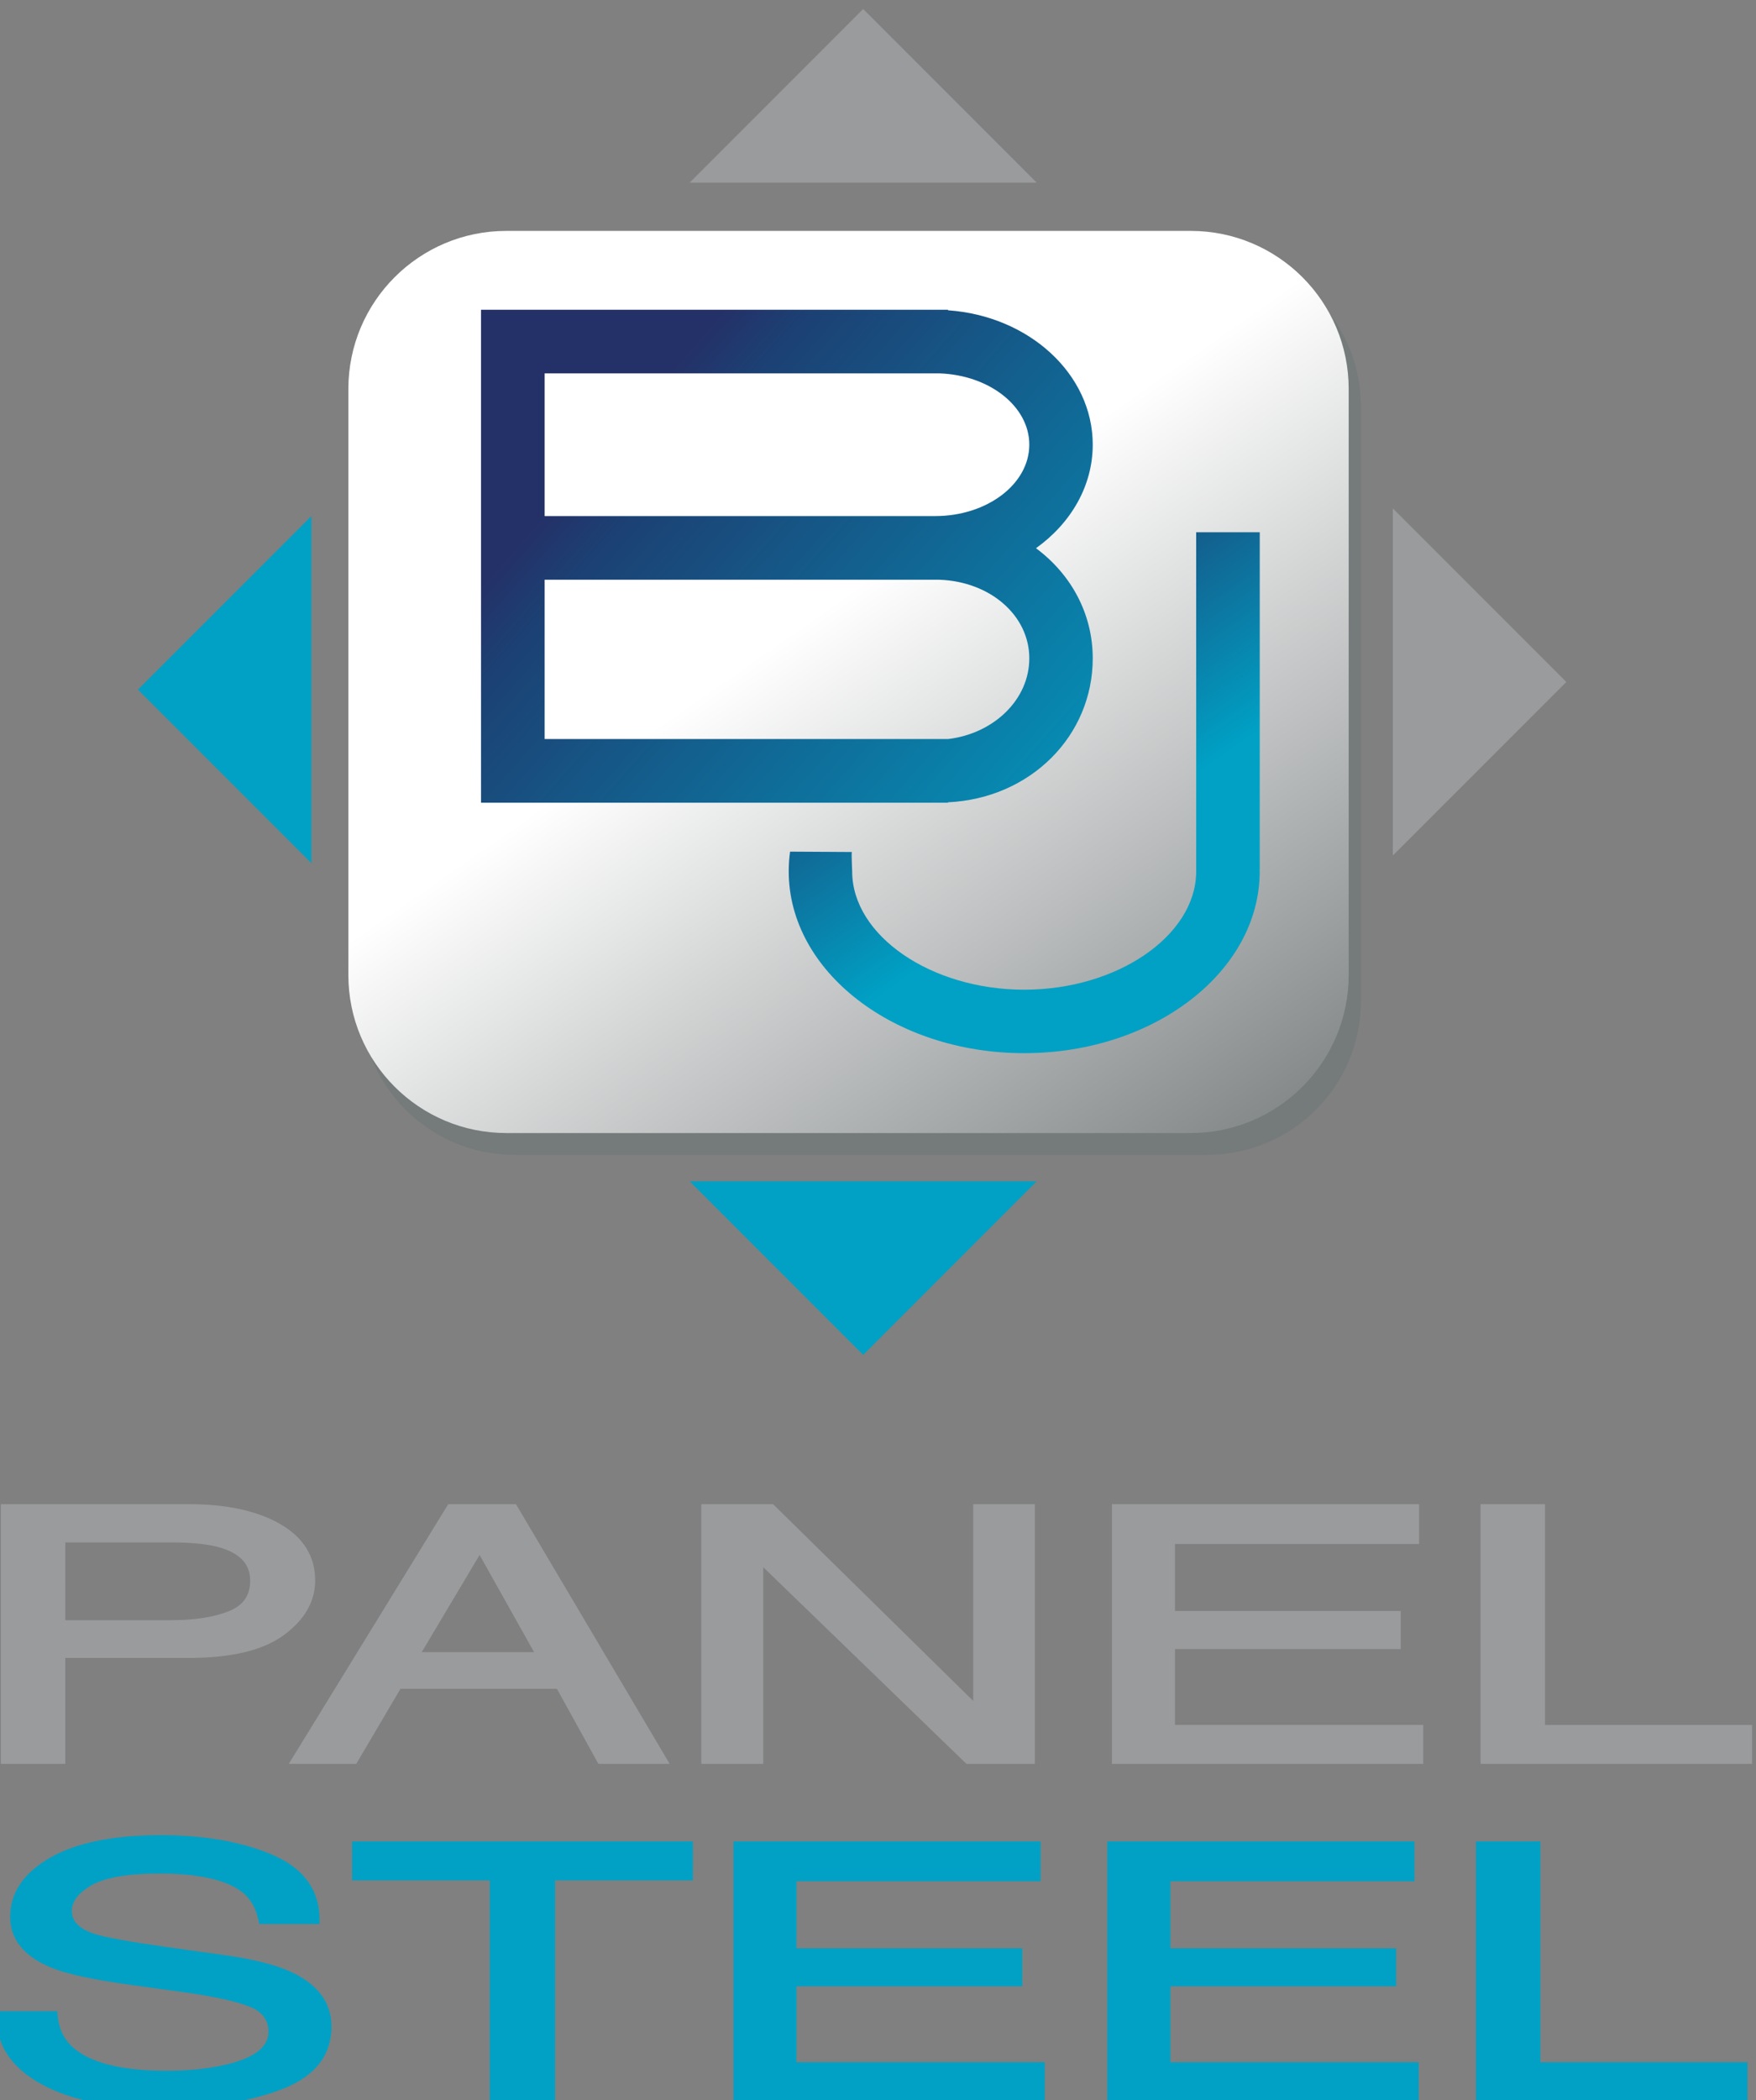
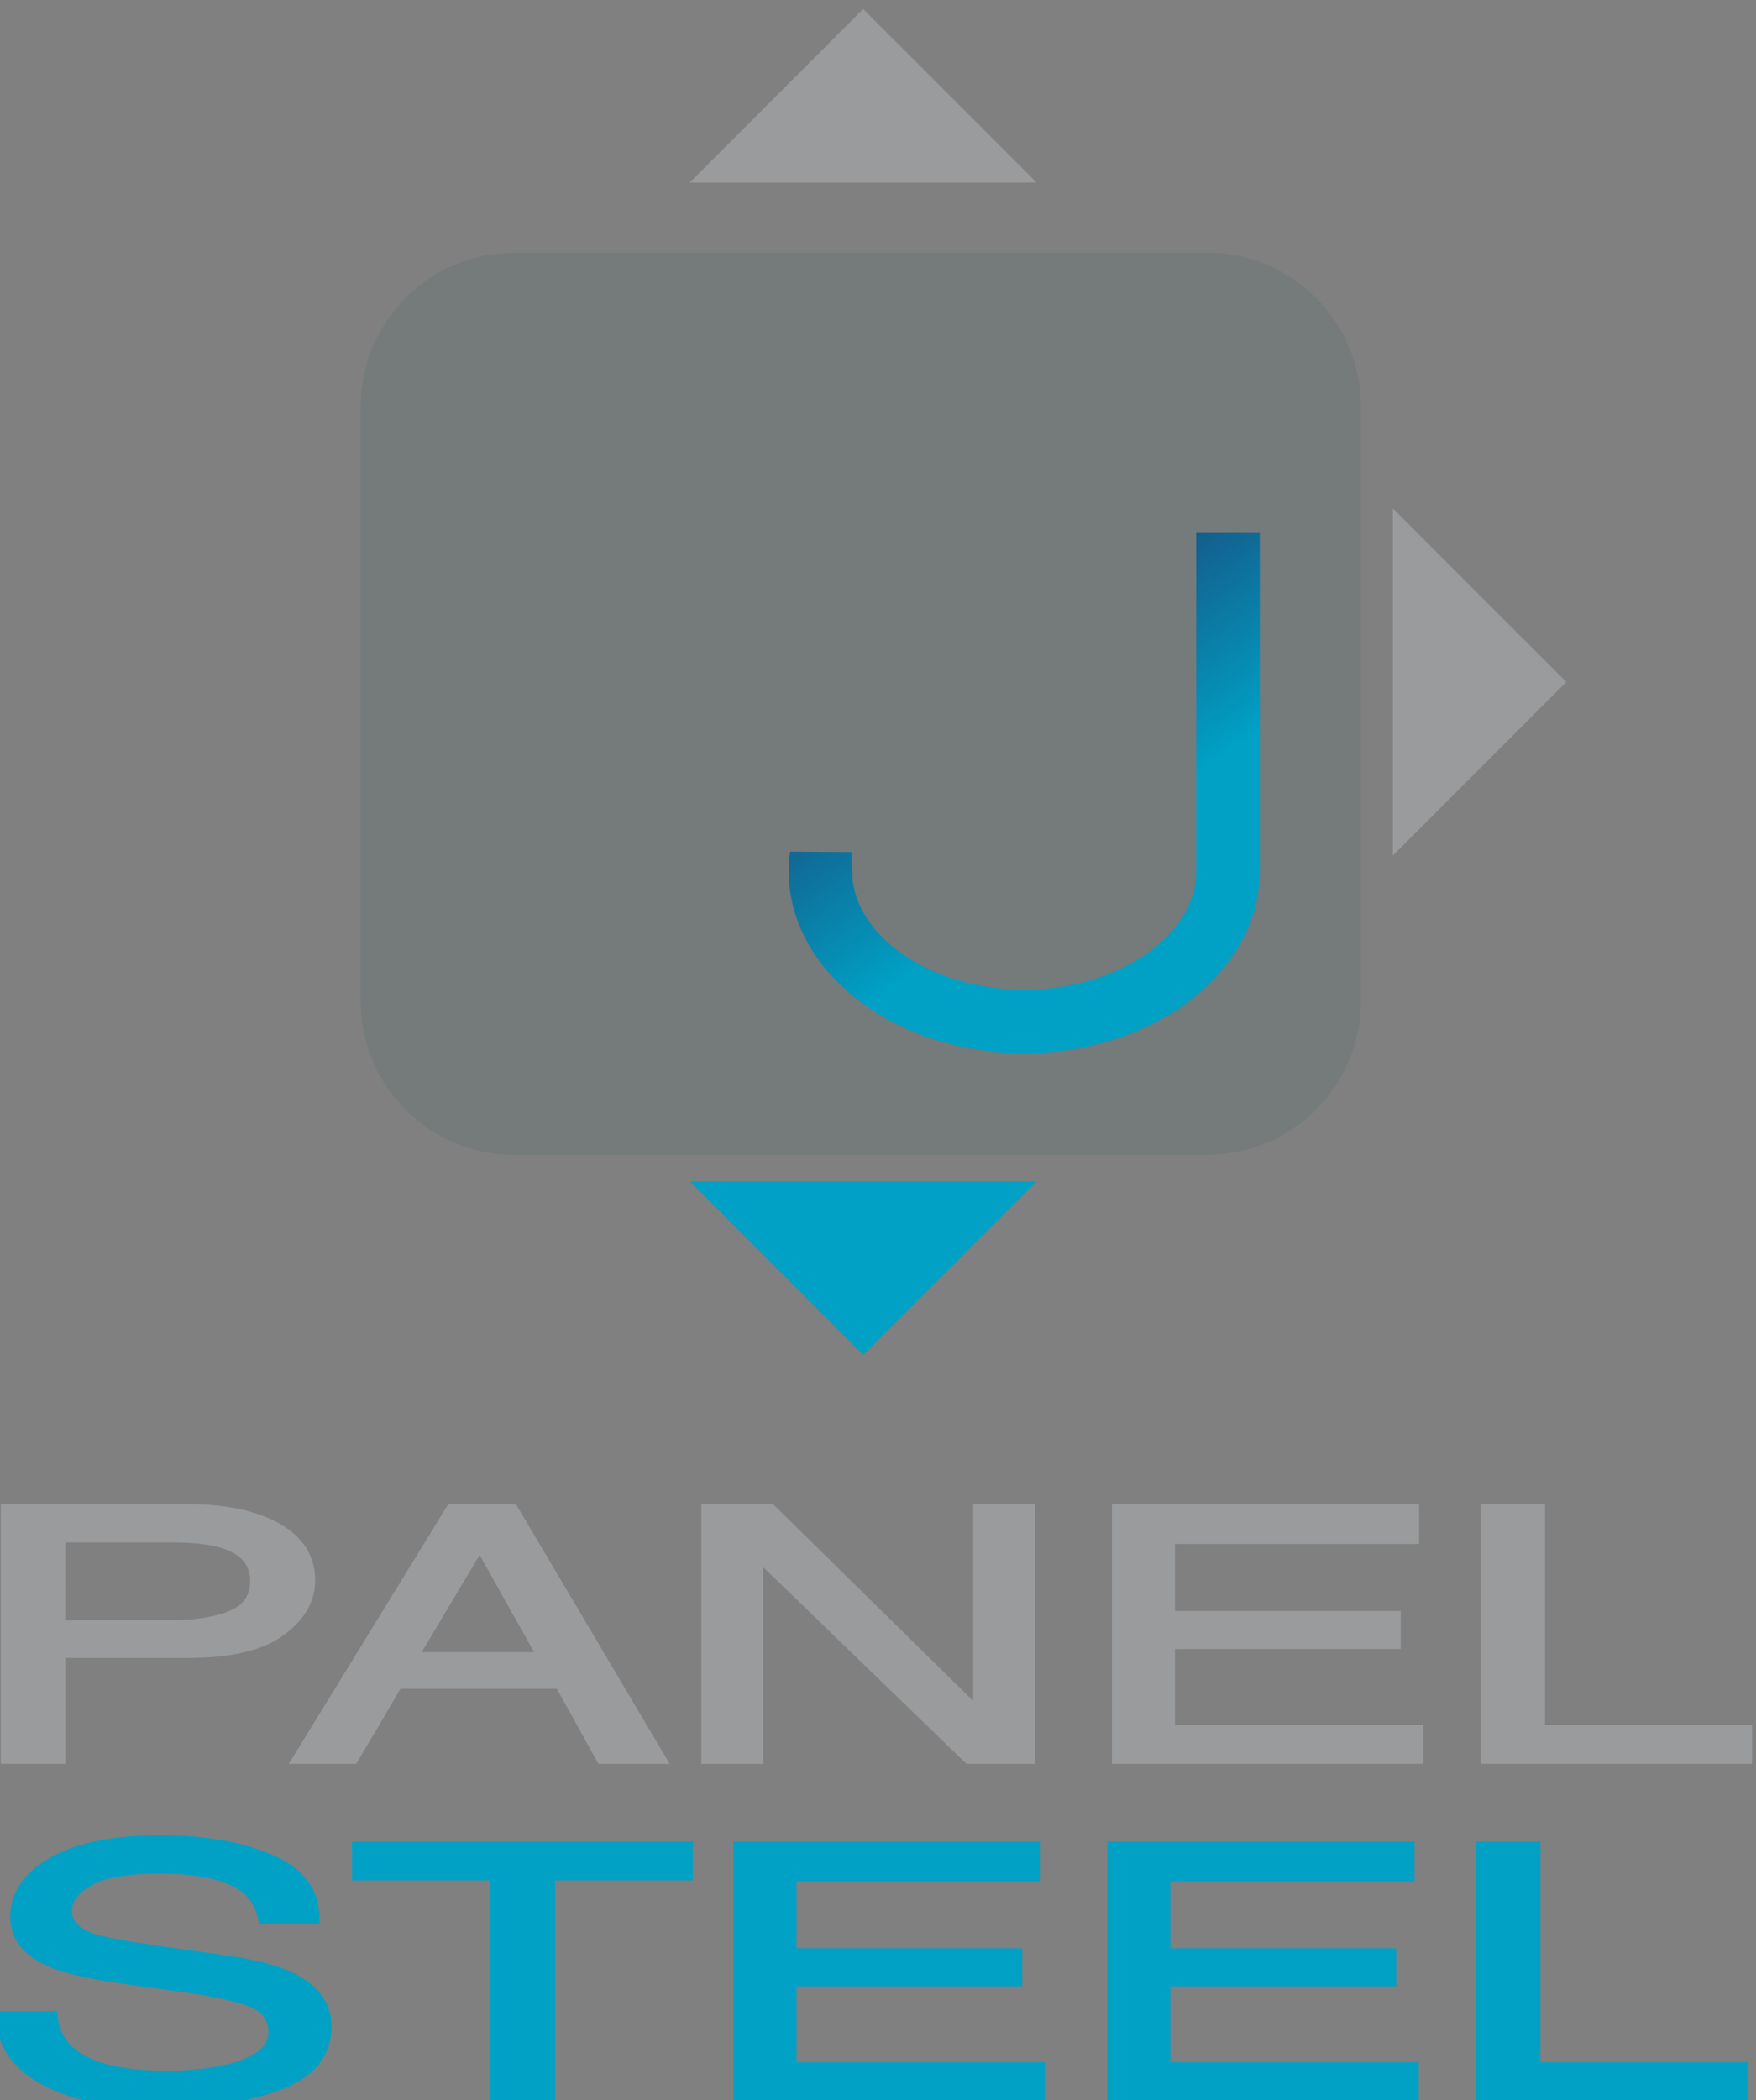
<svg xmlns="http://www.w3.org/2000/svg" xmlns:ns1="http://sodipodi.sourceforge.net/DTD/sodipodi-0.dtd" xmlns:ns2="http://www.inkscape.org/namespaces/inkscape" version="1.1" id="svg132" width="198.773" height="237.572" viewBox="0 0 198.773 237.572" ns1:docname="Landing_BJ Steel_MAY25.pdf">
  <rect x="0" y="0" width="198.773" height="237.572" fill="#808080" stroke="none" />
  <defs id="defs136">
    <clipPath clipPathUnits="userSpaceOnUse" id="clipPath592">
-       <path d="M 0,3173 H 1440 V 0 H 0 Z" id="path590" />
+       <path d="M 0,3173 H 1440 V 0 H 0 " id="path590" />
    </clipPath>
    <linearGradient x1="0" y1="0" x2="1" y2="0" gradientUnits="userSpaceOnUse" gradientTransform="matrix(81.311,-116.299,-116.299,-81.311,1230.288,3053.651)" spreadMethod="pad" id="linearGradient674">
      <stop style="stop-opacity:1;stop-color:#ffffff" offset="0" id="stop666" />
      <stop style="stop-opacity:1;stop-color:#ffffff" offset="0.318" id="stop668" />
      <stop style="stop-opacity:1;stop-color:#757a7b" offset="0.779" id="stop670" />
      <stop style="stop-opacity:1;stop-color:#121617" offset="1" id="stop672" />
    </linearGradient>
    <linearGradient x1="0" y1="0" x2="1" y2="0" gradientUnits="userSpaceOnUse" gradientTransform="matrix(43.843,-38.363,-38.363,-43.843,1239.53,3031.885)" spreadMethod="pad" id="linearGradient696">
      <stop style="stop-opacity:1;stop-color:#243168" offset="0" id="stop690" />
      <stop style="stop-opacity:1;stop-color:#1c4073" offset="0.092" id="stop692" />
      <stop style="stop-opacity:1;stop-color:#00a1c5" offset="1" id="stop694" />
    </linearGradient>
    <linearGradient x1="0" y1="0" x2="1" y2="0" gradientUnits="userSpaceOnUse" gradientTransform="matrix(15.223,-21.922,-21.922,-15.223,1266.26,3020.006)" spreadMethod="pad" id="linearGradient718">
      <stop style="stop-opacity:1;stop-color:#243168" offset="0" id="stop712" />
      <stop style="stop-opacity:1;stop-color:#1c4073" offset="0.092" id="stop714" />
      <stop style="stop-opacity:1;stop-color:#00a1c5" offset="1" id="stop716" />
    </linearGradient>
  </defs>
  <ns1:namedview id="namedview134" pagecolor="#ffffff" bordercolor="#eeeeee" borderopacity="1" ns2:showpageshadow="0" ns2:pageopacity="0" ns2:pagecheckerboard="0" ns2:deskcolor="#505050" showgrid="false" />
  <g id="g140" ns2:groupmode="layer" ns2:label="Page 1" transform="matrix(1.333,0,0,-1.333,-1583.227,4091.452)">
    <g id="g586">
      <g id="g588" clip-path="url(#clipPath592)">
        <g id="g594" transform="translate(1246.287,3053.858)">
          <path d="M 0,0 14.731,14.731 29.461,0" style="fill:#9a9b9d;fill-opacity:1;fill-rule:nonzero;stroke:none" id="path596" />
        </g>
        <g id="g598" transform="translate(1246.287,2969.097)">
          <path d="M 0,0 14.731,-14.731 29.461,0" style="fill:#00a1c5;fill-opacity:1;fill-rule:nonzero;stroke:none" id="path600" />
        </g>
        <g id="g602" transform="translate(1214.161,2996.096)">
-           <path d="M 0,0 -14.731,14.73 0,29.461" style="fill:#00a1c5;fill-opacity:1;fill-rule:nonzero;stroke:none" id="path604" />
-         </g>
+           </g>
        <g id="g606" transform="translate(1305.994,2996.747)">
          <path d="M 0,0 14.731,14.73 0,29.461" style="fill:#9a9b9d;fill-opacity:1;fill-rule:nonzero;stroke:none" id="path608" />
        </g>
        <g id="g610" transform="translate(1208.962,2935.203)">
          <path d="m 0,0 c 0,-1.231 -0.568,-2.066 -1.736,-2.555 -1.263,-0.528 -2.943,-0.796 -4.993,-0.796 h -8.974 V 3.25 h 8.974 c 1.765,0 3.169,-0.146 4.171,-0.434 C -0.837,2.306 0,1.385 0,0 m 5.52,0.015 c 0,2.07 -1.02,3.696 -3.031,4.831 -1.94,1.094 -4.517,1.649 -7.658,1.649 h -16.006 v -22.04 h 5.472 v 8.992 h 10.534 c 3.565,0 6.257,0.646 8.002,1.92 1.783,1.302 2.687,2.866 2.687,4.648" style="fill:#9a9b9d;fill-opacity:1;fill-rule:nonzero;stroke:none" id="path612" />
        </g>
        <g id="g614" transform="translate(1233.068,2929.144)">
          <path d="m 0,0 h -9.538 l 4.914,8.244 z m -7.287,12.554 -13.542,-22.04 h 5.729 l 3.758,6.371 H 1.942 l 3.521,-6.371 h 6.054 l -13.052,22.04 z" style="fill:#9a9b9d;fill-opacity:1;fill-rule:nonzero;stroke:none" id="path616" />
        </g>
        <g id="g618" transform="translate(1270.361,2925)">
          <path d="m 0,0 -16.994,16.698 h -6.096 v -22.04 h 5.26 V 11.351 L -0.574,-5.342 h 5.81 v 22.04 H 0 Z" style="fill:#9a9b9d;fill-opacity:1;fill-rule:nonzero;stroke:none" id="path620" />
        </g>
        <g id="g622" transform="translate(1287.496,2929.403)">
          <path d="M 0,0 H 19.167 V 3.231 H 0 v 5.688 h 20.727 v 3.376 H -5.354 v -22.04 h 26.435 v 3.304 L 0,-6.441 Z" style="fill:#9a9b9d;fill-opacity:1;fill-rule:nonzero;stroke:none" id="path624" />
        </g>
        <g id="g626" transform="translate(1318.917,2941.698)">
          <path d="m 0,0 h -5.473 v -22.04 h 23.056 v 3.303 H 0 Z" style="fill:#9a9b9d;fill-opacity:1;fill-rule:nonzero;stroke:none" id="path628" />
        </g>
        <g id="g630" transform="translate(1212.33,2902.05)">
          <path d="m 0,0 c -1.303,0.581 -3.167,1.044 -5.54,1.376 l -4.867,0.681 c -3.24,0.457 -5.34,0.842 -6.241,1.141 -1.256,0.427 -1.866,1.057 -1.866,1.924 0,0.806 0.533,1.513 1.63,2.159 1.148,0.675 3.094,1.018 5.785,1.018 3.33,0 5.708,-0.533 7.064,-1.582 C -3.34,6.169 -2.878,5.362 -2.661,4.32 L -2.597,4.013 H 2.52 v 0.385 c 0,2.523 -1.363,4.379 -4.052,5.516 -2.58,1.091 -5.752,1.645 -9.426,1.645 -4.003,0 -7.151,-0.635 -9.36,-1.889 -2.277,-1.293 -3.432,-2.989 -3.432,-5.041 0,-1.931 1.194,-3.39 3.55,-4.338 1.316,-0.529 3.48,-0.996 6.614,-1.429 l 4.701,-0.652 c 2.511,-0.351 4.372,-0.767 5.531,-1.233 1.033,-0.431 1.536,-1.125 1.536,-2.121 0,-1.331 -1.313,-2.286 -3.903,-2.838 -1.417,-0.302 -3.012,-0.456 -4.74,-0.456 -3.823,0 -6.511,0.678 -7.989,2.013 -0.753,0.692 -1.169,1.572 -1.271,2.691 l -0.032,0.35 h -5.148 l -0.007,-0.377 c -0.051,-2.441 1.225,-4.394 3.791,-5.803 2.488,-1.377 5.961,-2.076 10.324,-2.076 3.73,0 7.054,0.52 9.88,1.544 2.952,1.07 4.449,2.892 4.449,5.415 C 3.536,-2.633 2.346,-1.058 0,0" style="fill:#00a1c5;fill-opacity:1;fill-rule:nonzero;stroke:none" id="path632" />
        </g>
        <g id="g634" transform="translate(1217.612,2909.77)">
          <path d="m 0,0 h 11.698 v -18.736 h 5.544 V 0 H 28.941 V 3.304 H 0 Z" style="fill:#00a1c5;fill-opacity:1;fill-rule:nonzero;stroke:none" id="path636" />
        </g>
        <g id="g638" transform="translate(1255.356,2900.778)">
          <path d="M 0,0 H 19.167 V 3.231 H 0 V 8.92 h 20.727 v 3.375 H -5.354 v -22.04 h 26.435 v 3.304 L 0,-6.441 Z" style="fill:#00a1c5;fill-opacity:1;fill-rule:nonzero;stroke:none" id="path640" />
        </g>
        <g id="g642" transform="translate(1287.107,2900.778)">
          <path d="M 0,0 H 19.167 V 3.231 H 0 V 8.92 h 20.727 v 3.375 H -5.354 v -22.04 h 26.435 v 3.304 L 0,-6.441 Z" style="fill:#00a1c5;fill-opacity:1;fill-rule:nonzero;stroke:none" id="path644" />
        </g>
        <g id="g646" transform="translate(1318.528,2894.337)">
          <path d="M 0,0 V 18.736 H -5.473 V -3.304 H 17.583 V 0 Z" style="fill:#00a1c5;fill-opacity:1;fill-rule:nonzero;stroke:none" id="path648" />
        </g>
        <g id="g650" transform="translate(1290.224,2971.345)">
          <path d="m 0,0 h -58.824 c -7.214,0 -13.061,5.848 -13.061,13.061 v 50.441 c 0,7.214 5.847,13.061 13.061,13.061 H 0 c 7.214,0 13.061,-5.847 13.061,-13.061 V 13.061 C 13.061,5.848 7.214,0 0,0" style="fill:#757a7b;fill-opacity:1;fill-rule:nonzero;stroke:none" id="path652" />
        </g>
      </g>
    </g>
    <g id="g654">
      <g id="g656">
        <g id="g662">
          <g id="g664">
-             <path d="m 1230.716,3049.76 c -7.41,0 -13.416,-6.007 -13.416,-13.416 v 0 -49.733 c 0,-7.408 6.006,-13.415 13.416,-13.415 v 0 h 58.115 c 7.409,0 13.415,6.007 13.415,13.415 v 0 49.733 c 0,7.409 -6.006,13.416 -13.415,13.416 v 0 z" style="fill:url(#linearGradient674);stroke:none" id="path676" />
-           </g>
+             </g>
        </g>
      </g>
    </g>
    <g id="g678">
      <g id="g680">
        <g id="g686">
          <g id="g688">
-             <path d="m 1228.565,3043.069 v -1 -4.401 -31.033 -5.402 h 5.402 34.255 v 0.032 c 7.022,0.34 12.289,5.652 12.289,12.218 v 0 c 0,3.807 -1.858,7.15 -4.819,9.347 v 0 c 2.943,2.102 4.819,5.261 4.819,8.789 v 0 c 0,5.999 -5.421,10.926 -12.289,11.403 v 0 0.047 z m 5.402,-5.401 h 33.535 c 4.235,-0.148 7.622,-2.8 7.622,-6.049 v 0 c 0,-3.343 -3.585,-6.062 -7.992,-6.062 v 0 h -33.165 z m 0,-17.513 h 33.512 c 4.313,-0.148 7.645,-3.021 7.645,-6.672 v 0 c 0,-3.495 -3.01,-6.387 -6.902,-6.849 v 0 0 h -34.255 v 13.52 z" style="fill:url(#linearGradient696);stroke:none" id="path698" />
-           </g>
+             </g>
        </g>
      </g>
    </g>
    <g id="g700">
      <g id="g702">
        <g id="g708">
          <g id="g710">
            <path d="m 1289.295,3024.183 v -28.868 c -0.073,-5.404 -6.727,-9.954 -14.603,-9.954 v 0 c -7.919,0 -14.61,4.599 -14.61,10.043 v 0 c 0,0.313 -0.072,1.336 -0.03,1.643 v 0 l -5.242,0.03 c -0.078,-0.55 -0.115,-1.114 -0.115,-1.673 v 0 c 0,-8.508 8.971,-15.43 19.997,-15.43 v 0 c 11.026,0 19.998,6.922 19.998,15.43 v 0 c 0,0.05 -0.01,0.1 -0.01,0.15 v 0 l 0.013,0.056 v 28.573 h -5.402 z" style="fill:url(#linearGradient718);stroke:none" id="path720" />
          </g>
        </g>
      </g>
    </g>
  </g>
</svg>